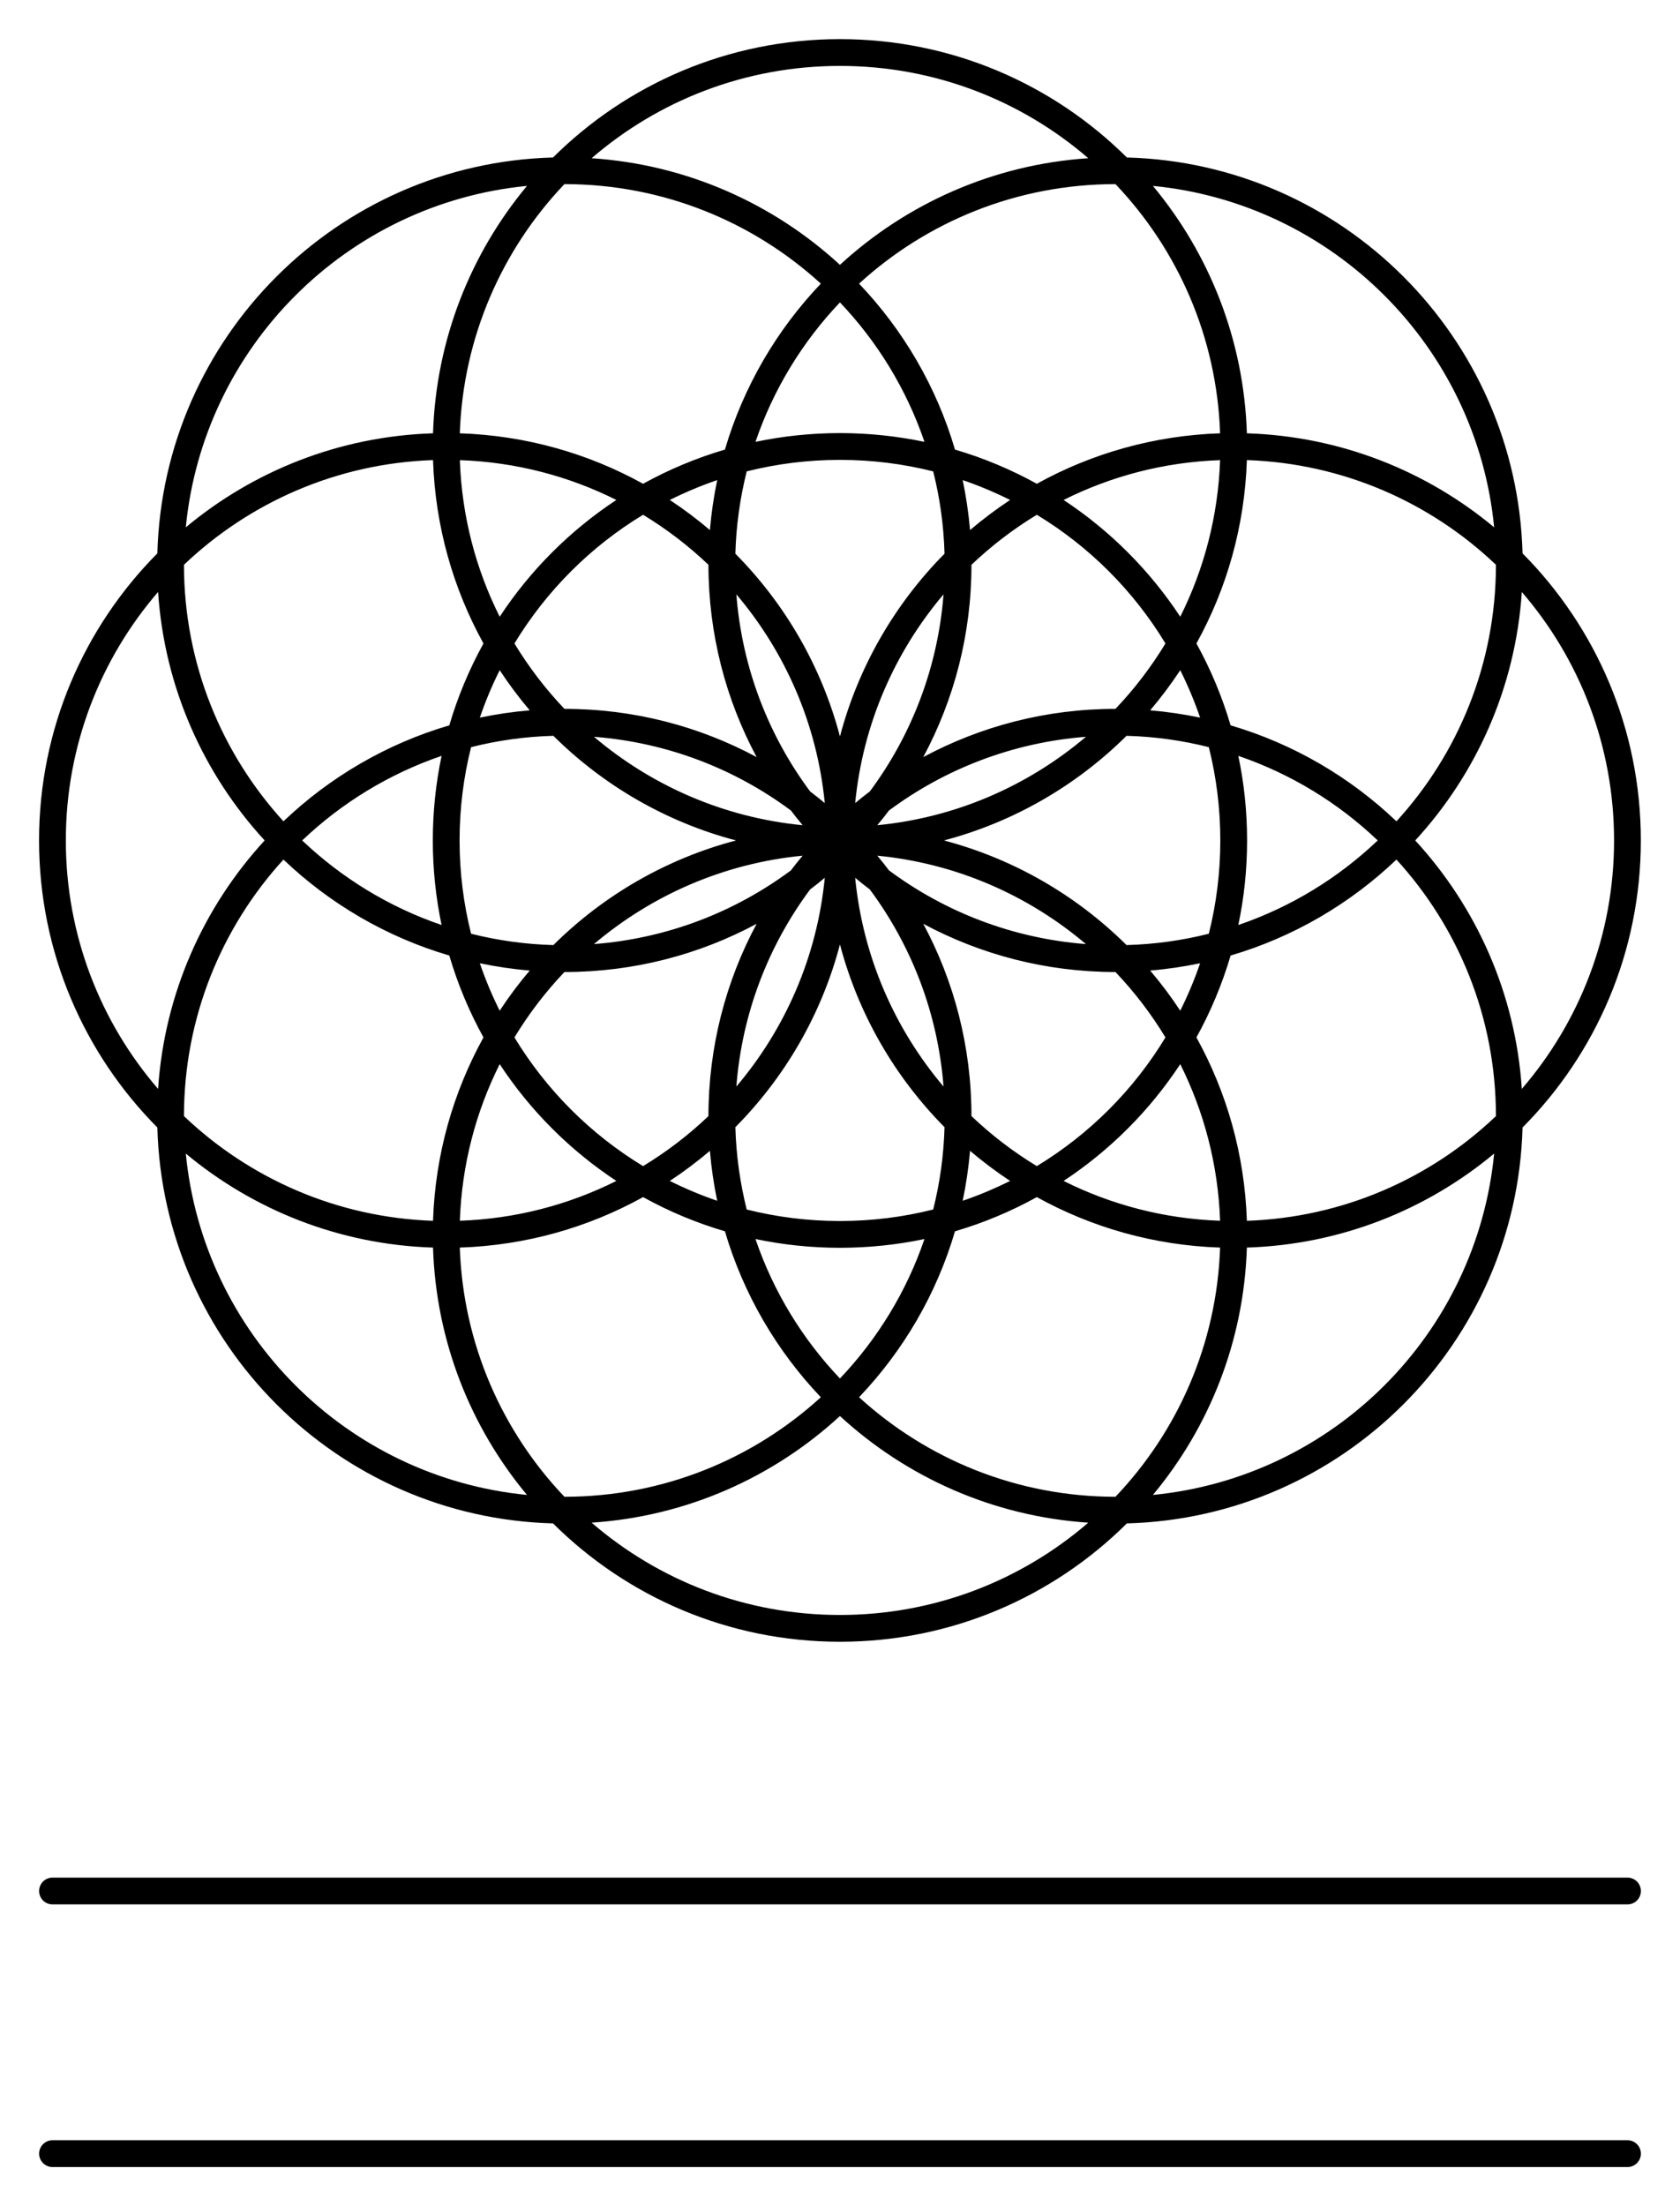
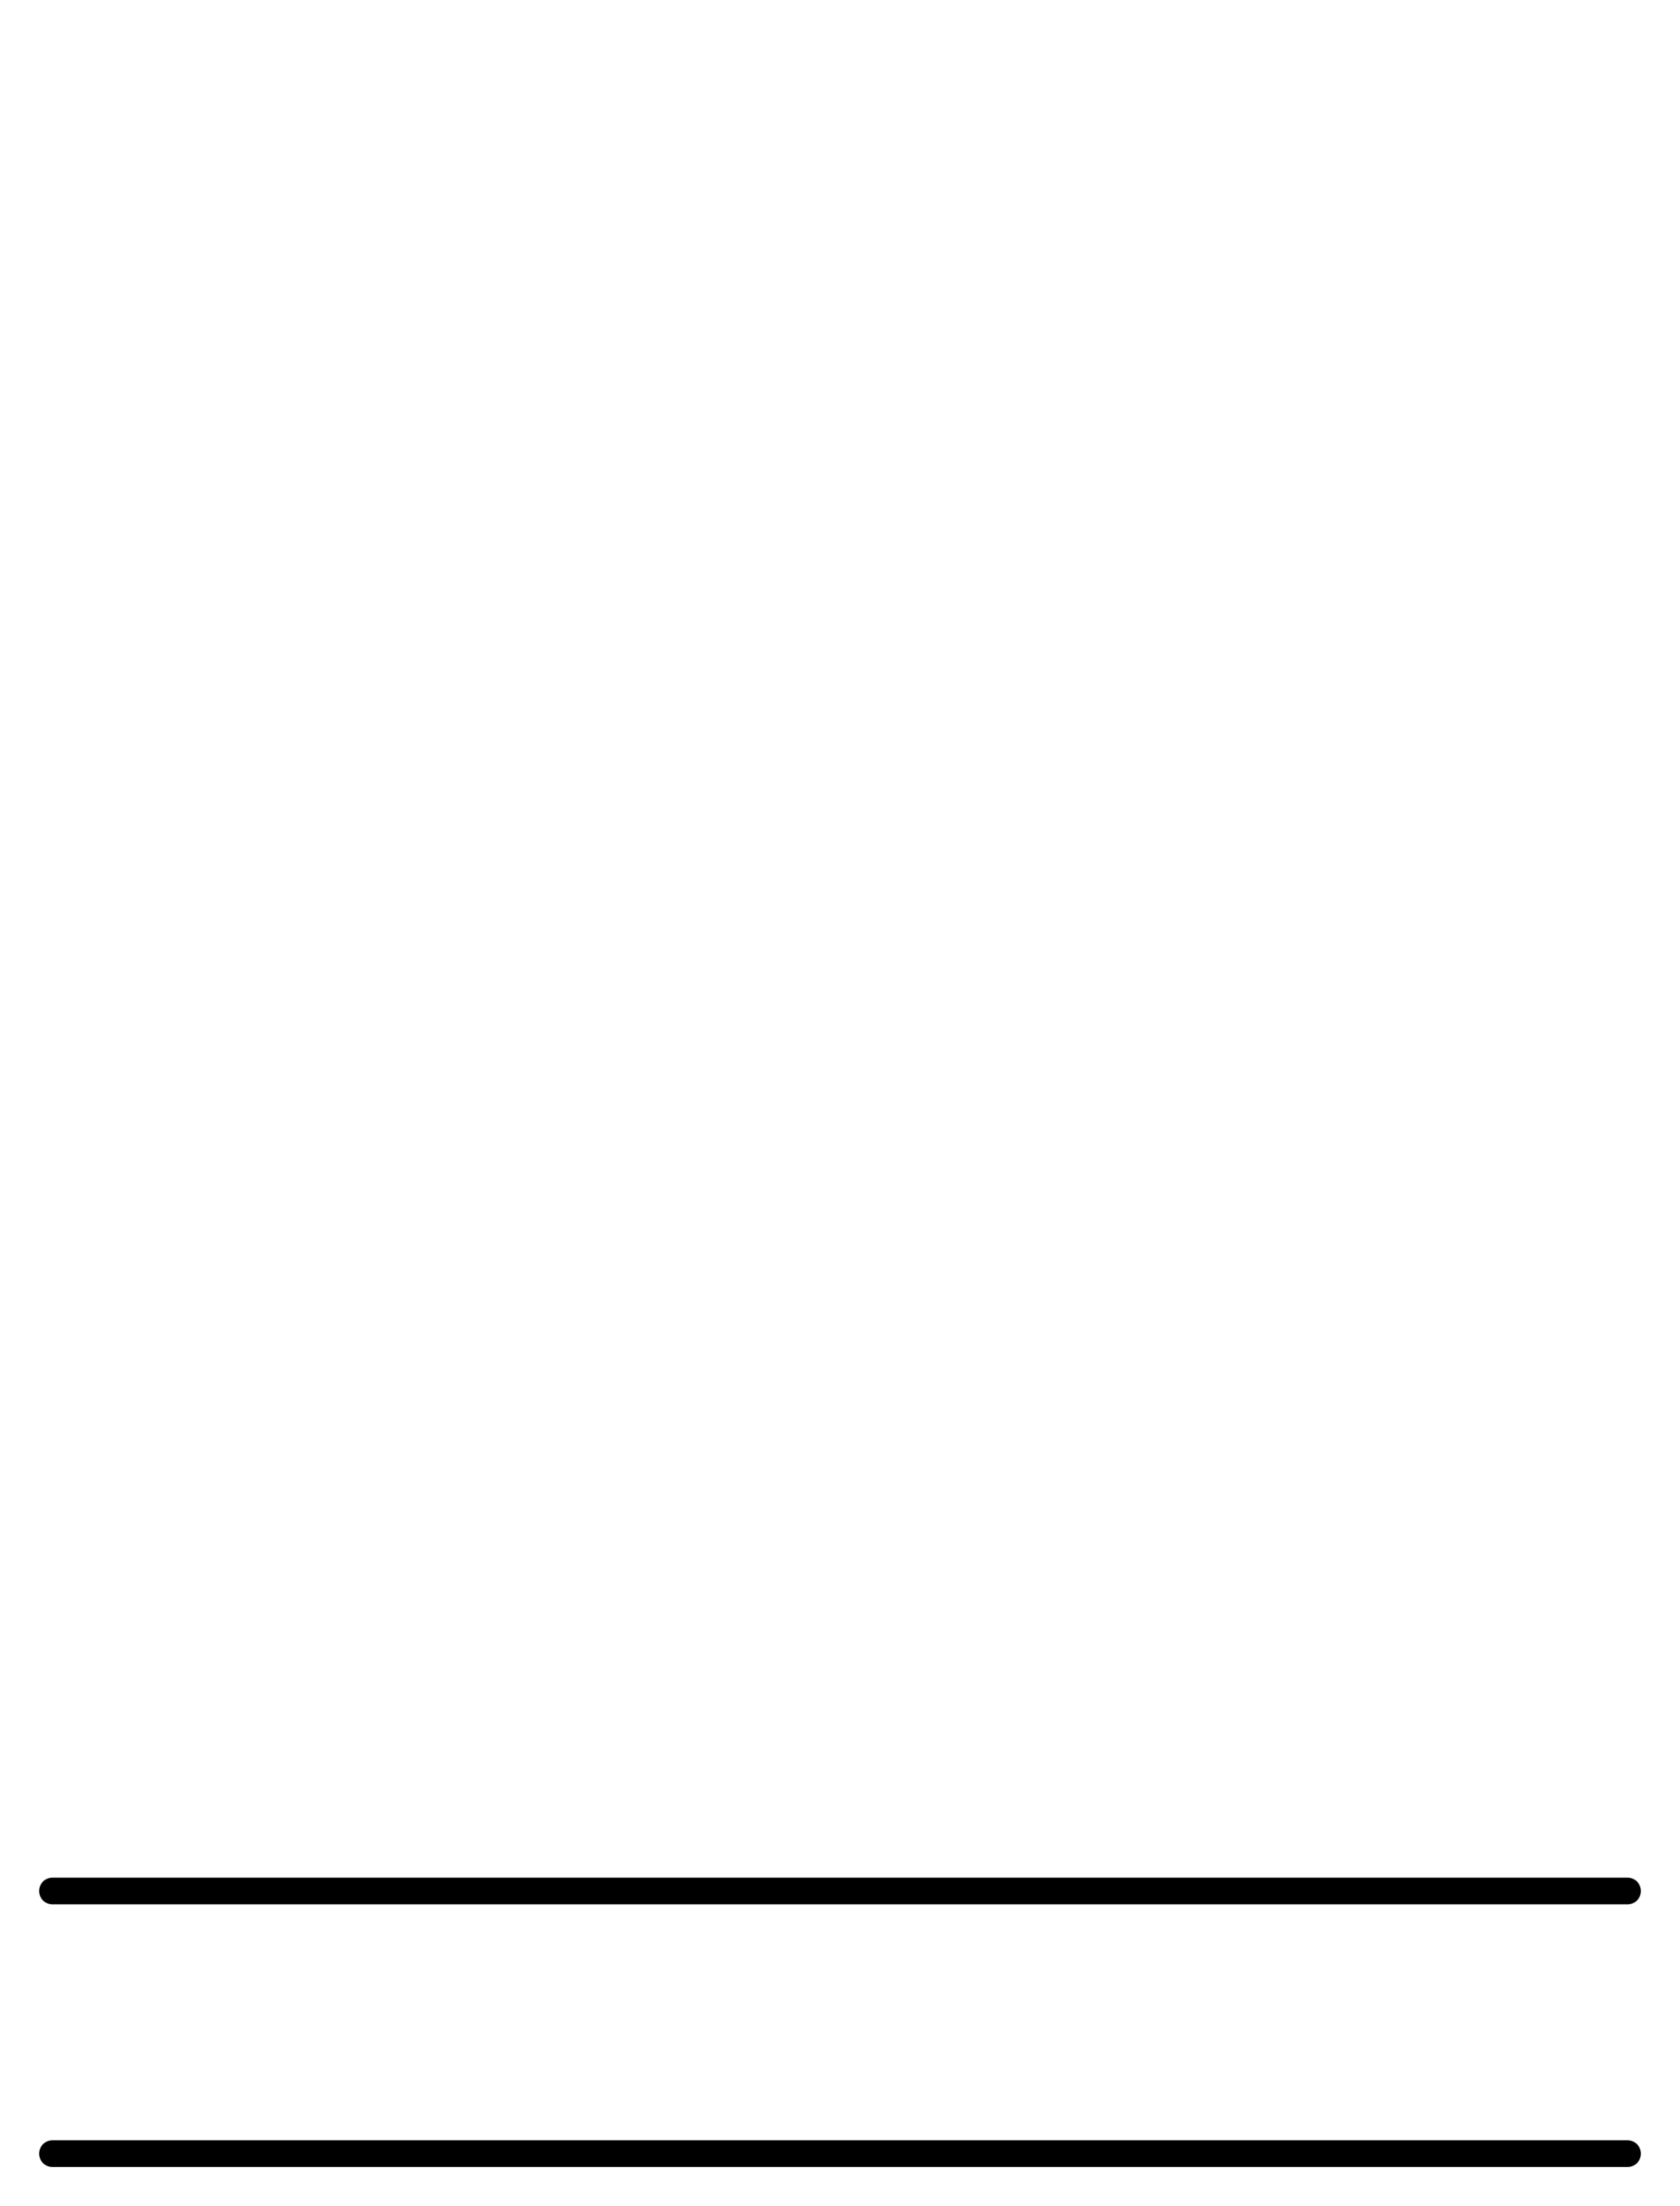
<svg xmlns="http://www.w3.org/2000/svg" width="32" height="42" viewBox="0 0 32 42" fill="none">
-   <path fill-rule="evenodd" clip-rule="evenodd" d="M10.751 3.505C9.567 4.748 8.821 6.412 8.758 8.249C10.022 8.291 11.209 8.634 12.249 9.21C12.739 8.939 13.261 8.72 13.808 8.559C14.161 7.36 14.795 6.281 15.635 5.4C14.347 4.223 12.633 3.506 10.751 3.505ZM10.038 3.539C8.968 4.824 8.305 6.46 8.248 8.249C6.459 8.306 4.823 8.969 3.539 10.039C3.873 6.605 6.604 3.874 10.038 3.539ZM10.534 2.998C6.422 3.11 3.109 6.423 2.997 10.535C1.605 11.937 0.744 13.868 0.744 16C0.744 18.132 1.605 20.063 2.997 21.465C3.109 25.577 6.422 28.89 10.534 29.002C11.936 30.395 13.867 31.255 15.999 31.255C18.131 31.255 20.062 30.395 21.464 29.002C25.576 28.89 28.889 25.577 29.001 21.465C30.394 20.063 31.254 18.132 31.254 16C31.254 13.868 30.394 11.937 29.001 10.535C28.889 6.423 25.576 3.11 21.464 2.998C20.062 1.605 18.131 0.745 15.999 0.745C13.867 0.745 11.936 1.605 10.534 2.998ZM28.987 20.73C30.082 19.461 30.744 17.808 30.744 16C30.744 14.192 30.082 12.539 28.987 11.27C28.867 13.09 28.118 14.738 26.957 16C28.118 17.262 28.867 18.91 28.987 20.73ZM26.599 16.364C27.776 17.652 28.494 19.366 28.494 21.248C27.251 22.432 25.587 23.178 23.75 23.241C23.708 21.977 23.365 20.791 22.789 19.75C23.06 19.26 23.279 18.738 23.44 18.191C24.639 17.839 25.718 17.204 26.599 16.364ZM26.599 15.636C27.776 14.348 28.494 12.634 28.494 10.752C27.251 9.568 25.587 8.822 23.75 8.759C23.708 10.023 23.365 11.21 22.789 12.25C23.06 12.74 23.279 13.262 23.44 13.809C24.639 14.161 25.718 14.796 26.599 15.636ZM23.587 14.39C24.589 14.732 25.492 15.286 26.242 16C25.492 16.714 24.589 17.268 23.587 17.61C23.697 17.09 23.754 16.552 23.754 16C23.754 15.448 23.697 14.91 23.587 14.39ZM22.859 13.662C22.753 13.351 22.626 13.05 22.481 12.759C22.305 13.026 22.114 13.28 21.908 13.523C22.231 13.55 22.548 13.597 22.859 13.662ZM21.458 14.008C21.997 14.023 22.522 14.097 23.025 14.224C23.168 14.792 23.244 15.387 23.244 16C23.244 16.613 23.168 17.208 23.025 17.776C22.522 17.903 21.997 17.977 21.458 17.992C20.507 17.049 19.313 16.351 17.979 16C19.313 15.649 20.507 14.951 21.458 14.008ZM21.247 13.495C21.607 13.117 21.927 12.699 22.199 12.25C21.593 11.249 20.75 10.406 19.749 9.8C19.3 10.072 18.883 10.392 18.504 10.752C18.504 12.076 18.172 13.322 17.586 14.413C18.677 13.828 19.923 13.495 21.247 13.495ZM16.933 15.43C17.997 14.64 19.285 14.135 20.684 14.027C19.59 14.954 18.218 15.564 16.71 15.71C16.787 15.619 16.861 15.525 16.933 15.43ZM15.288 16.29C15.212 16.381 15.137 16.474 15.065 16.57C14.002 17.36 12.714 17.865 11.314 17.973C12.408 17.046 13.78 16.436 15.288 16.29ZM16.569 15.066C16.474 15.138 16.38 15.213 16.289 15.289C16.436 13.781 17.045 12.409 17.972 11.315C17.864 12.714 17.359 14.002 16.569 15.066ZM14.412 17.587C13.827 18.677 13.495 19.924 13.494 21.248C13.116 21.608 12.698 21.928 12.249 22.2C11.248 21.593 10.406 20.751 9.799 19.75C10.071 19.301 10.391 18.883 10.751 18.505C12.075 18.505 13.322 18.172 14.412 17.587ZM14.026 20.685C14.134 19.285 14.639 17.998 15.43 16.934C15.525 16.862 15.618 16.788 15.71 16.711C15.563 18.219 14.954 19.591 14.026 20.685ZM13.522 21.909C13.28 22.115 13.025 22.306 12.758 22.482C13.049 22.627 13.35 22.754 13.661 22.86C13.596 22.549 13.549 22.232 13.522 21.909ZM14.223 23.026C14.097 22.522 14.022 21.998 14.007 21.459C14.95 20.508 15.648 19.314 15.999 17.98C16.351 19.314 17.049 20.508 17.991 21.459C17.976 21.998 17.902 22.522 17.775 23.026C17.207 23.169 16.612 23.245 15.999 23.245C15.386 23.245 14.792 23.169 14.223 23.026ZM13.808 23.441C13.261 23.28 12.739 23.061 12.249 22.79C11.209 23.366 10.022 23.709 8.758 23.751C8.821 25.588 9.567 27.252 10.751 28.495C12.633 28.494 14.347 27.776 15.635 26.6C14.795 25.719 14.161 24.64 13.808 23.441ZM15.999 26.243C15.285 25.492 14.731 24.59 14.39 23.588C14.909 23.697 15.447 23.755 15.999 23.755C16.551 23.755 17.089 23.697 17.609 23.588C17.267 24.59 16.713 25.492 15.999 26.243ZM15.999 26.958C14.737 28.119 13.089 28.867 11.269 28.988C12.538 30.083 14.191 30.745 15.999 30.745C17.807 30.745 19.46 30.083 20.729 28.988C18.91 28.867 17.261 28.119 15.999 26.958ZM21.247 28.495C19.365 28.494 17.651 27.776 16.363 26.6C17.203 25.719 17.838 24.64 18.19 23.441C18.738 23.28 19.259 23.061 19.749 22.79C20.79 23.366 21.977 23.709 23.24 23.751C23.177 25.588 22.431 27.252 21.247 28.495ZM21.96 28.46C23.03 27.176 23.693 25.54 23.75 23.751C25.539 23.694 27.175 23.031 28.46 21.961C28.125 25.395 25.394 28.126 21.96 28.46ZM10.038 28.46C6.604 28.126 3.873 25.395 3.539 21.961C4.823 23.031 6.459 23.694 8.248 23.751C8.305 25.54 8.968 27.176 10.038 28.46ZM19.24 22.482C18.949 22.627 18.648 22.754 18.337 22.86C18.402 22.549 18.449 22.232 18.477 21.909C18.719 22.115 18.974 22.306 19.24 22.482ZM19.749 22.2C19.3 21.928 18.883 21.608 18.504 21.248C18.504 19.924 18.172 18.677 17.586 17.587C18.677 18.172 19.923 18.505 21.247 18.505C21.607 18.883 21.927 19.301 22.199 19.75C21.593 20.751 20.75 21.593 19.749 22.2ZM17.972 20.685C17.864 19.285 17.359 17.998 16.569 16.934C16.474 16.862 16.38 16.788 16.289 16.711C16.436 18.219 17.045 19.591 17.972 20.685ZM15.43 15.066C15.525 15.138 15.618 15.213 15.71 15.289C15.563 13.781 14.954 12.409 14.026 11.315C14.134 12.714 14.639 14.002 15.43 15.066ZM16.71 16.29C16.787 16.381 16.861 16.474 16.933 16.57C17.997 17.36 19.285 17.865 20.684 17.973C19.59 17.046 18.218 16.436 16.71 16.29ZM10.751 13.495C12.075 13.495 13.322 13.828 14.412 14.413C13.827 13.322 13.495 12.076 13.494 10.752C13.116 10.392 12.698 10.072 12.249 9.8C11.248 10.406 10.406 11.249 9.799 12.25C10.071 12.699 10.391 13.117 10.751 13.495ZM15.065 15.43C14.002 14.64 12.714 14.135 11.314 14.027C12.408 14.954 13.78 15.564 15.288 15.71C15.212 15.619 15.137 15.525 15.065 15.43ZM9.518 12.759C9.693 13.026 9.884 13.28 10.09 13.523C9.767 13.55 9.45 13.597 9.14 13.662C9.246 13.351 9.372 13.05 9.518 12.759ZM10.54 14.008C10.001 14.023 9.477 14.097 8.973 14.224C8.83 14.792 8.754 15.387 8.754 16C8.754 16.613 8.83 17.208 8.973 17.776C9.477 17.903 10.001 17.977 10.54 17.992C11.491 17.049 12.685 16.351 14.019 16C12.685 15.649 11.491 14.951 10.54 14.008ZM9.209 12.25C8.938 12.74 8.719 13.262 8.558 13.809C7.359 14.161 6.28 14.796 5.399 15.636C4.223 14.348 3.505 12.634 3.504 10.752C4.748 9.568 6.411 8.822 8.248 8.759C8.29 10.023 8.634 11.21 9.209 12.25ZM8.411 14.39C7.41 14.732 6.507 15.286 5.756 16C6.507 16.714 7.41 17.268 8.411 17.61C8.302 17.09 8.244 16.552 8.244 16C8.244 15.448 8.302 14.91 8.411 14.39ZM8.558 18.191C7.359 17.839 6.28 17.204 5.399 16.364C4.223 17.652 3.505 19.366 3.504 21.248C4.748 22.432 6.411 23.178 8.248 23.241C8.29 21.977 8.634 20.791 9.209 19.75C8.938 19.26 8.719 18.738 8.558 18.191ZM3.011 20.73C3.132 18.91 3.88 17.262 5.041 16C3.88 14.738 3.132 13.09 3.011 11.27C1.916 12.539 1.254 14.192 1.254 16C1.254 17.808 1.916 19.461 3.011 20.73ZM11.269 3.012C13.089 3.133 14.737 3.881 15.999 5.042C17.261 3.881 18.91 3.133 20.729 3.012C19.46 1.917 17.807 1.255 15.999 1.255C14.191 1.255 12.538 1.917 11.269 3.012ZM15.999 5.757C15.285 6.507 14.731 7.411 14.39 8.412C14.909 8.303 15.447 8.245 15.999 8.245C16.551 8.245 17.089 8.303 17.609 8.412C17.267 7.411 16.713 6.507 15.999 5.757ZM18.19 8.559C17.838 7.36 17.203 6.281 16.363 5.4C17.651 4.223 19.365 3.506 21.247 3.505C22.431 4.748 23.177 6.412 23.24 8.249C21.977 8.291 20.79 8.634 19.749 9.21C19.259 8.939 18.738 8.72 18.19 8.559ZM17.775 8.974C17.207 8.831 16.612 8.755 15.999 8.755C15.386 8.755 14.792 8.831 14.223 8.974C14.097 9.478 14.022 10.002 14.007 10.541C14.95 11.492 15.648 12.686 15.999 14.02C16.351 12.686 17.049 11.492 17.991 10.541C17.976 10.002 17.902 9.478 17.775 8.974ZM18.477 10.091C18.449 9.768 18.402 9.451 18.337 9.14C18.648 9.246 18.949 9.373 19.24 9.518C18.974 9.694 18.719 9.885 18.477 10.091ZM9.14 18.338C9.45 18.403 9.767 18.45 10.09 18.477C9.884 18.719 9.693 18.974 9.518 19.241C9.372 18.95 9.246 18.649 9.14 18.338ZM12.758 9.518C13.049 9.373 13.35 9.246 13.661 9.14C13.596 9.451 13.549 9.768 13.522 10.091C13.28 9.885 13.025 9.694 12.758 9.518ZM22.481 19.241C22.305 18.974 22.114 18.719 21.908 18.477C22.231 18.45 22.548 18.403 22.859 18.338C22.753 18.649 22.626 18.95 22.481 19.241ZM28.46 10.039C28.125 6.605 25.394 3.874 21.96 3.539C23.03 4.824 23.693 6.46 23.75 8.249C25.539 8.306 27.175 8.969 28.46 10.039ZM23.24 8.76C22.171 8.797 21.161 9.066 20.259 9.518C21.142 10.1 21.899 10.857 22.481 11.741C22.933 10.838 23.202 9.828 23.24 8.76ZM23.24 23.24C22.171 23.203 21.161 22.934 20.259 22.482C21.142 21.9 21.899 21.143 22.481 20.259C22.933 21.162 23.202 22.172 23.24 23.24ZM8.759 23.24C9.828 23.203 10.837 22.934 11.74 22.482C10.857 21.9 10.099 21.143 9.518 20.259C9.065 21.162 8.796 22.172 8.759 23.24ZM9.518 11.741C10.099 10.857 10.857 10.1 11.74 9.518C10.837 9.066 9.828 8.797 8.759 8.76C8.796 9.828 9.065 10.838 9.518 11.741Z" fill="black" />
  <path d="M1 36H31" stroke="black" stroke-width="0.51" stroke-linecap="round" />
  <path d="M1 41H31" stroke="black" stroke-width="0.51" stroke-linecap="round" />
</svg>